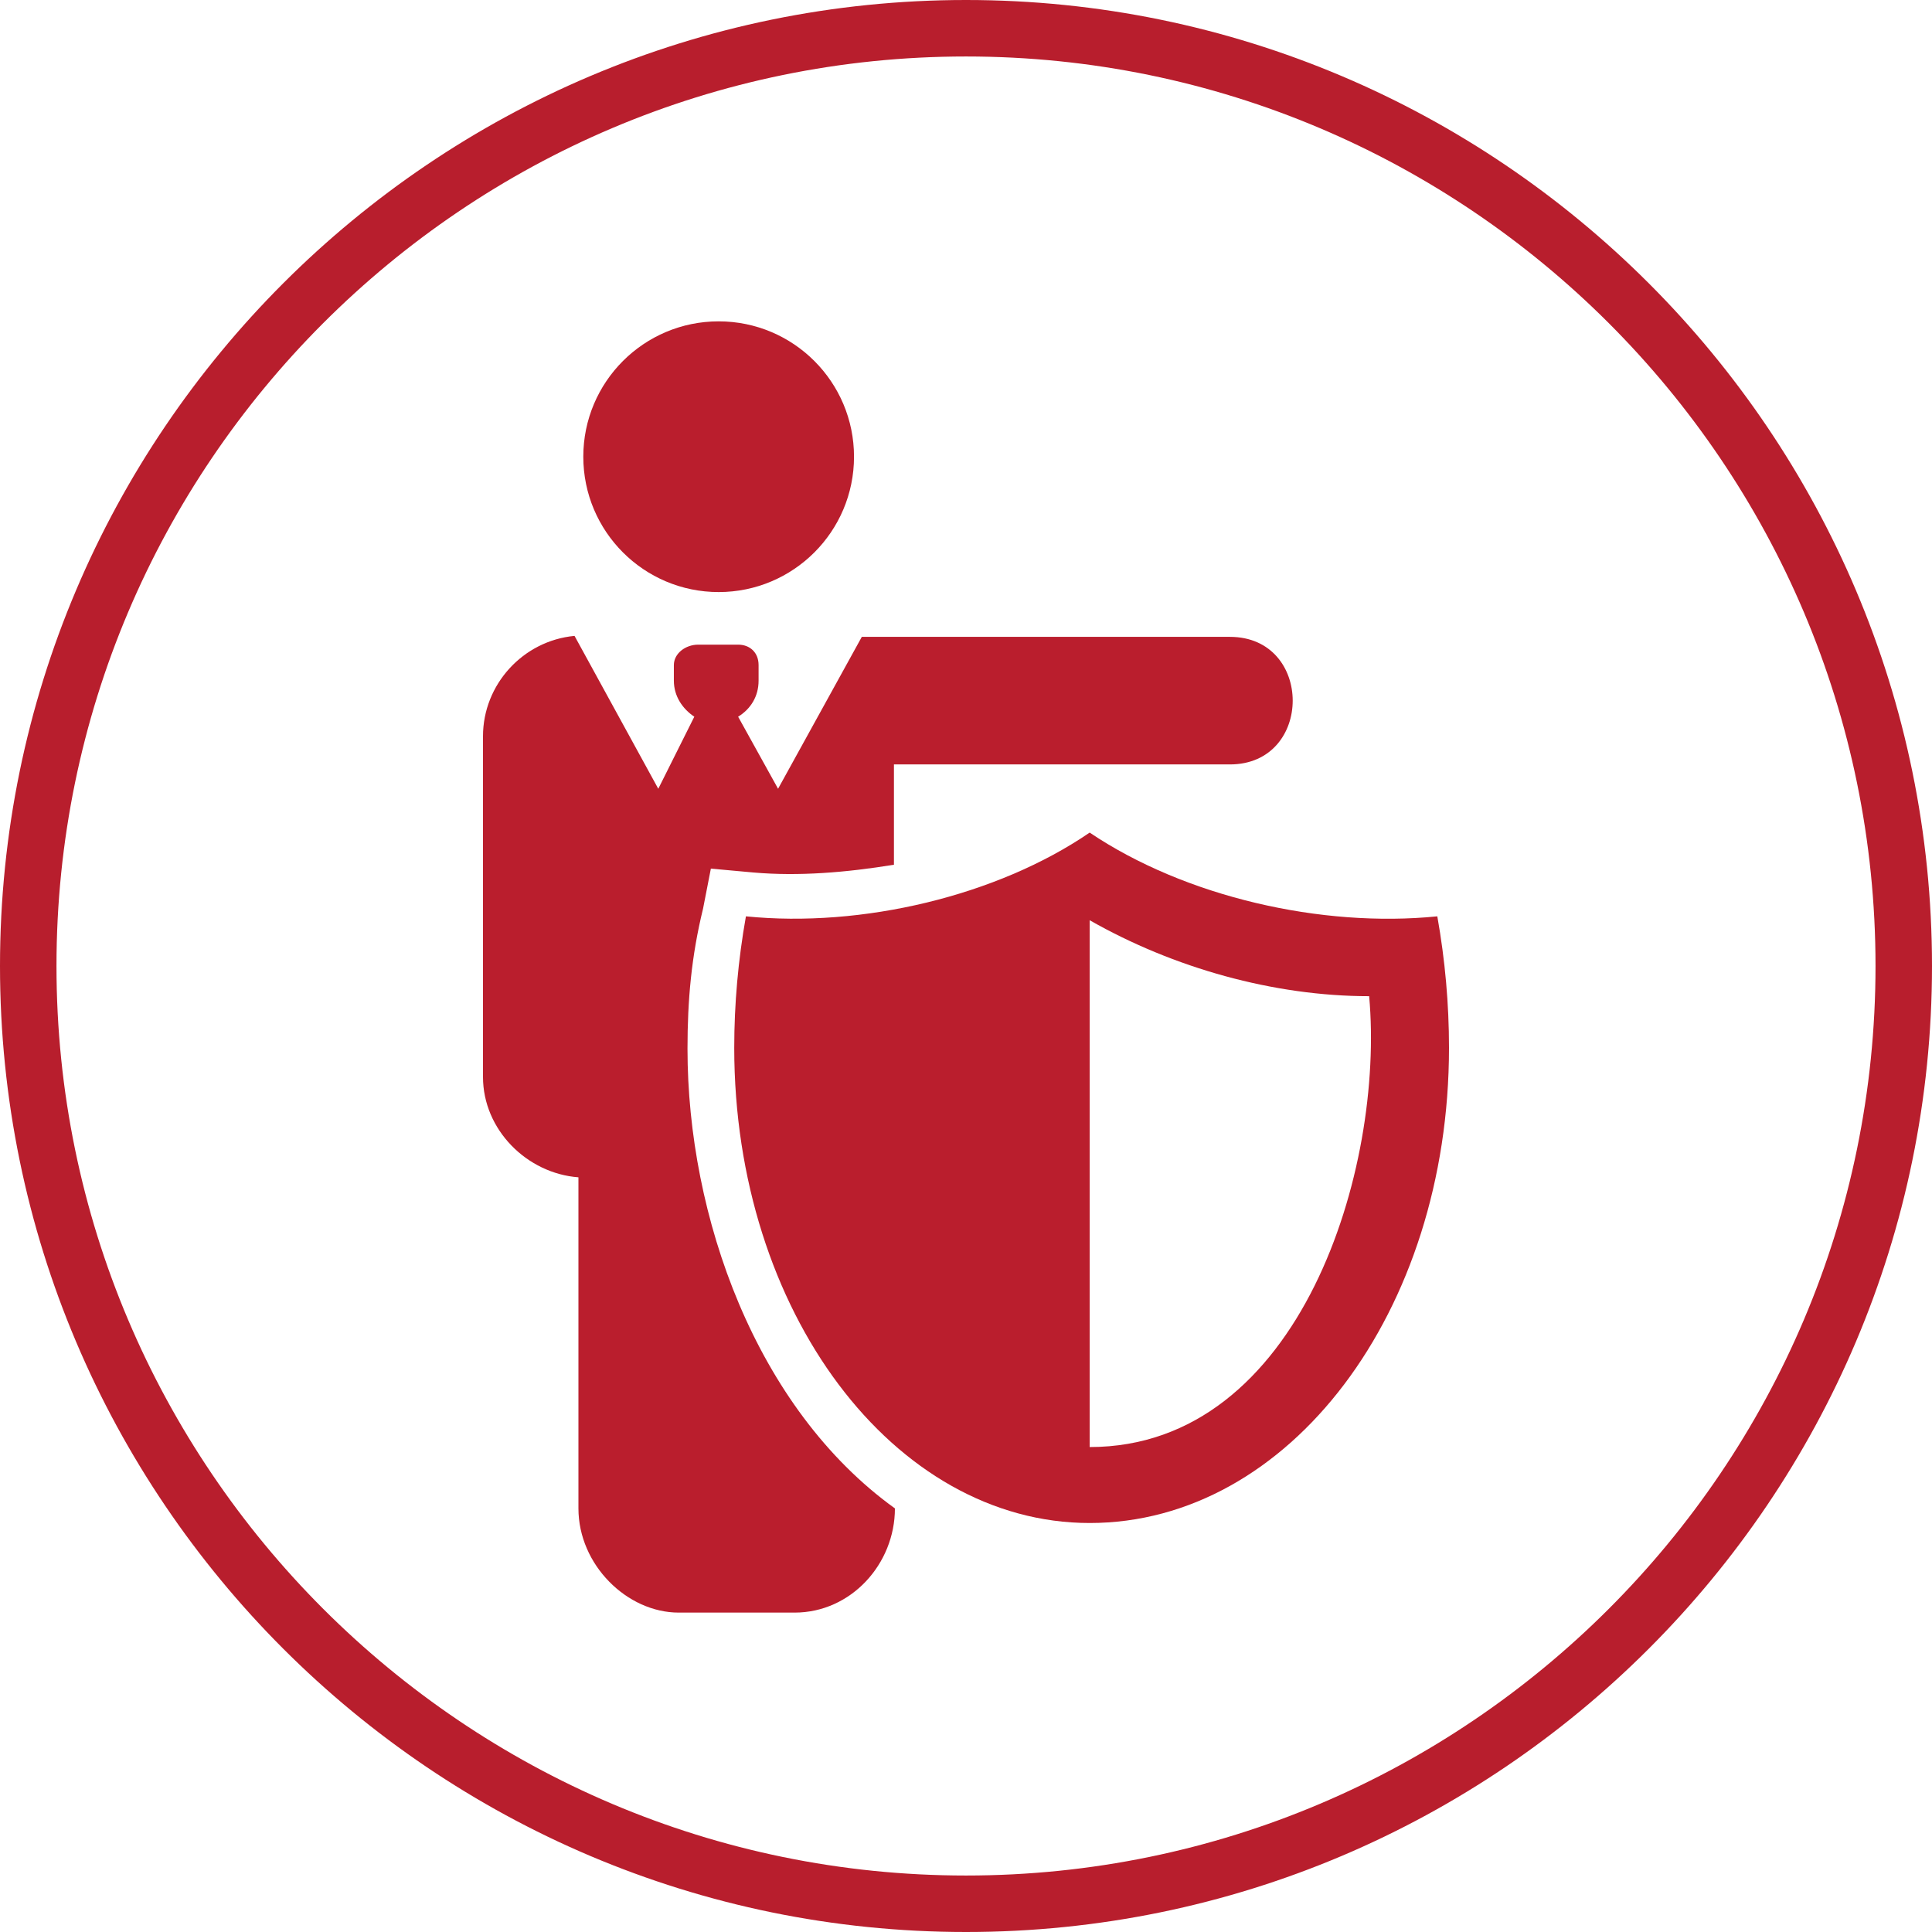
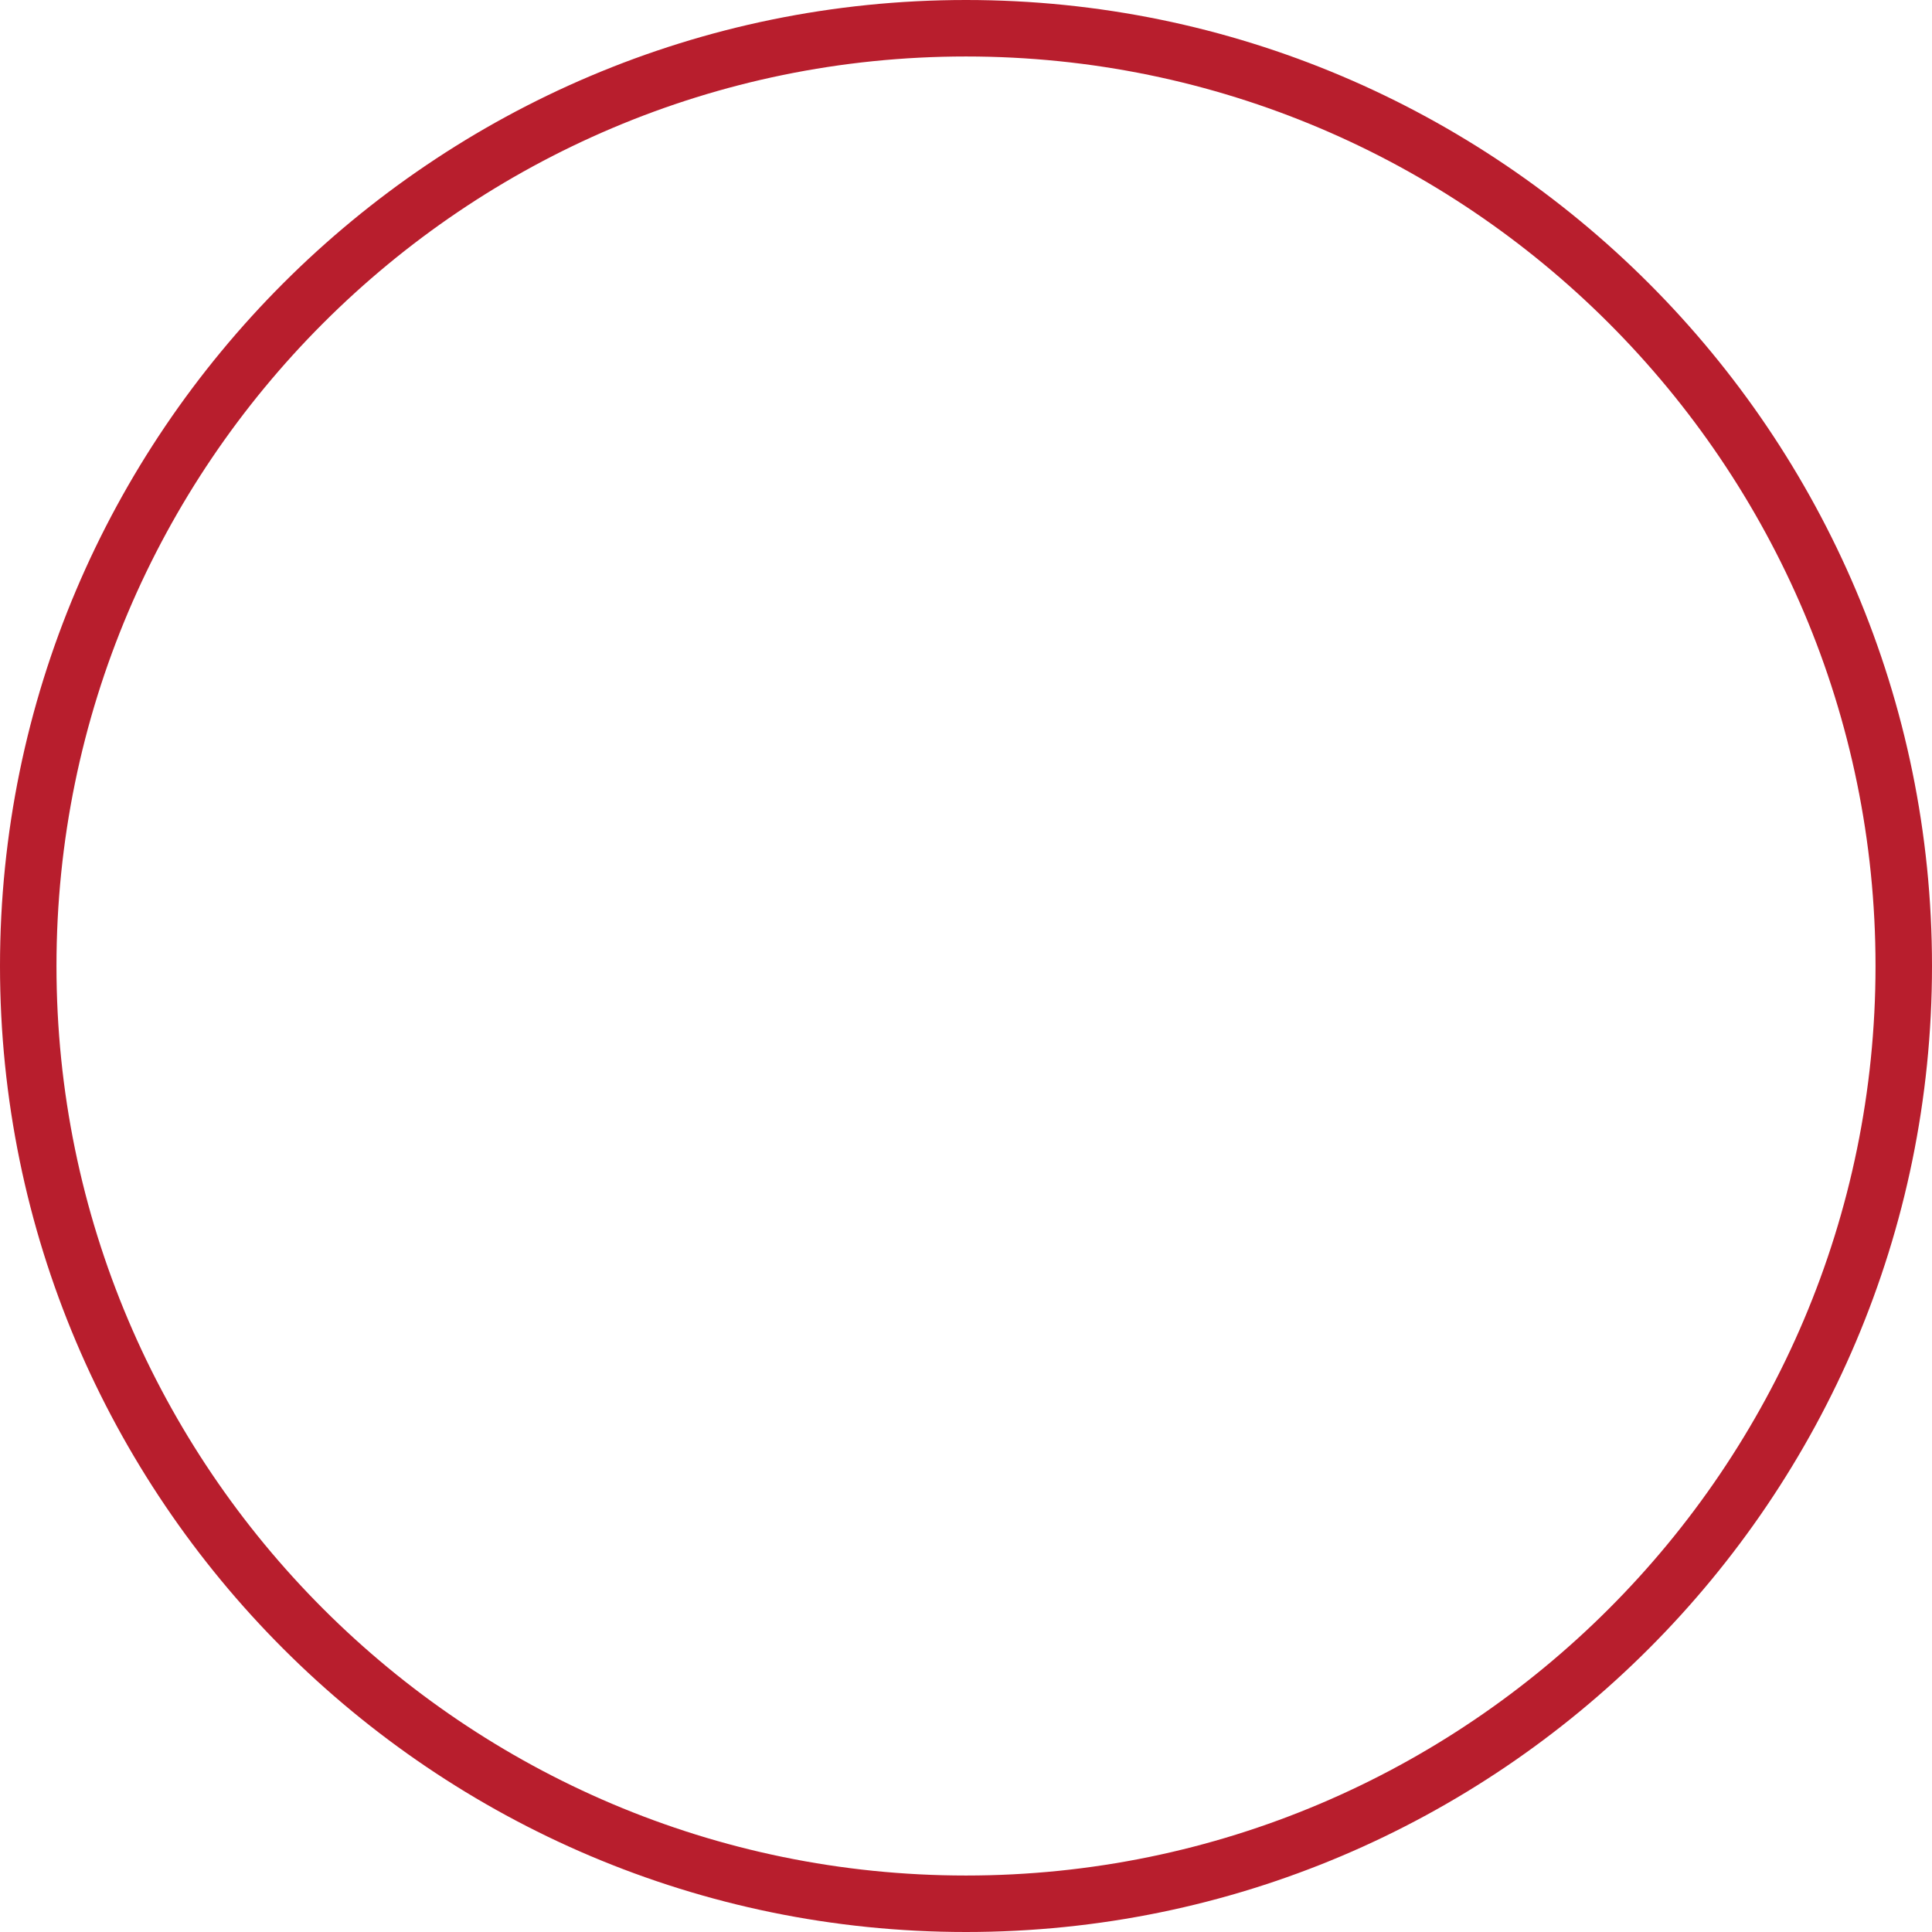
<svg xmlns="http://www.w3.org/2000/svg" id="Layer_1" x="0px" y="0px" viewBox="0 0 198.4 198.4" style="enable-background:new 0 0 198.4 198.4;" xml:space="preserve">
  <style type="text/css"> .st0{fill-rule:evenodd;clip-rule:evenodd;fill:#BA1E2D;} .st1{fill:#B81E2D;} </style>
  <g>
    <g>
-       <path class="st0" d="M111.9,156.4c-20.1,0-36.5-21.7-36.5-48.8c0-4.5,0.4-9,1.2-13.5c11.9,1.2,25.8-2.1,35.3-8.6 c9.8,6.6,23.8,9.8,35.7,8.6c0.8,4.5,1.2,9,1.2,13.5C148.8,134.7,132.4,156.4,111.9,156.4z M111.9,148.6 c21.7,0,30.3-28.7,28.7-46.3c-9.8,0-20.1-2.9-28.7-7.8V148.6z" />
-       <path class="st0" d="M126.3,65.4c8.6,0,8.6,13.1,0,13.1H91.8v10.3c-4.9,0.8-9.8,1.2-14.4,0.8L73,89.2l-0.8,4.1 c-1.2,4.9-1.6,9.4-1.6,14.4c0,17.2,7,36.9,21.3,47.2l0,0c0,5.7-4.5,10.7-10.3,10.7H69.7c-5.3,0-10.3-4.9-10.3-10.7v-34 c-5.3-0.4-9.8-4.9-9.8-10.3V75.6c0-5.3,4.1-9.8,9.4-10.3L67.6,81l3.7-7.4c-1.2-0.8-2.1-2.1-2.1-3.7v-1.6c0-1.2,1.2-2.1,2.5-2.1 h4.1c1.2,0,2.1,0.8,2.1,2.1v1.6c0,1.6-0.8,2.9-2.1,3.7l4.1,7.4l8.6-15.6H126.3z" />
-       <circle class="st0" cx="73.8" cy="46.9" r="13.9" />
-     </g>
+       </g>
  </g>
  <path class="st1" d="M99.2,198.4C44.5,198.4,0,153.9,0,99.2S44.5,0,99.2,0s99.2,44.5,99.2,99.2S153.9,198.4,99.2,198.4z M99.2,5.8 C47.7,5.8,5.8,47.7,5.8,99.2s41.9,93.4,93.4,93.4s93.4-41.9,93.4-93.4S150.7,5.8,99.2,5.8z" />
</svg>